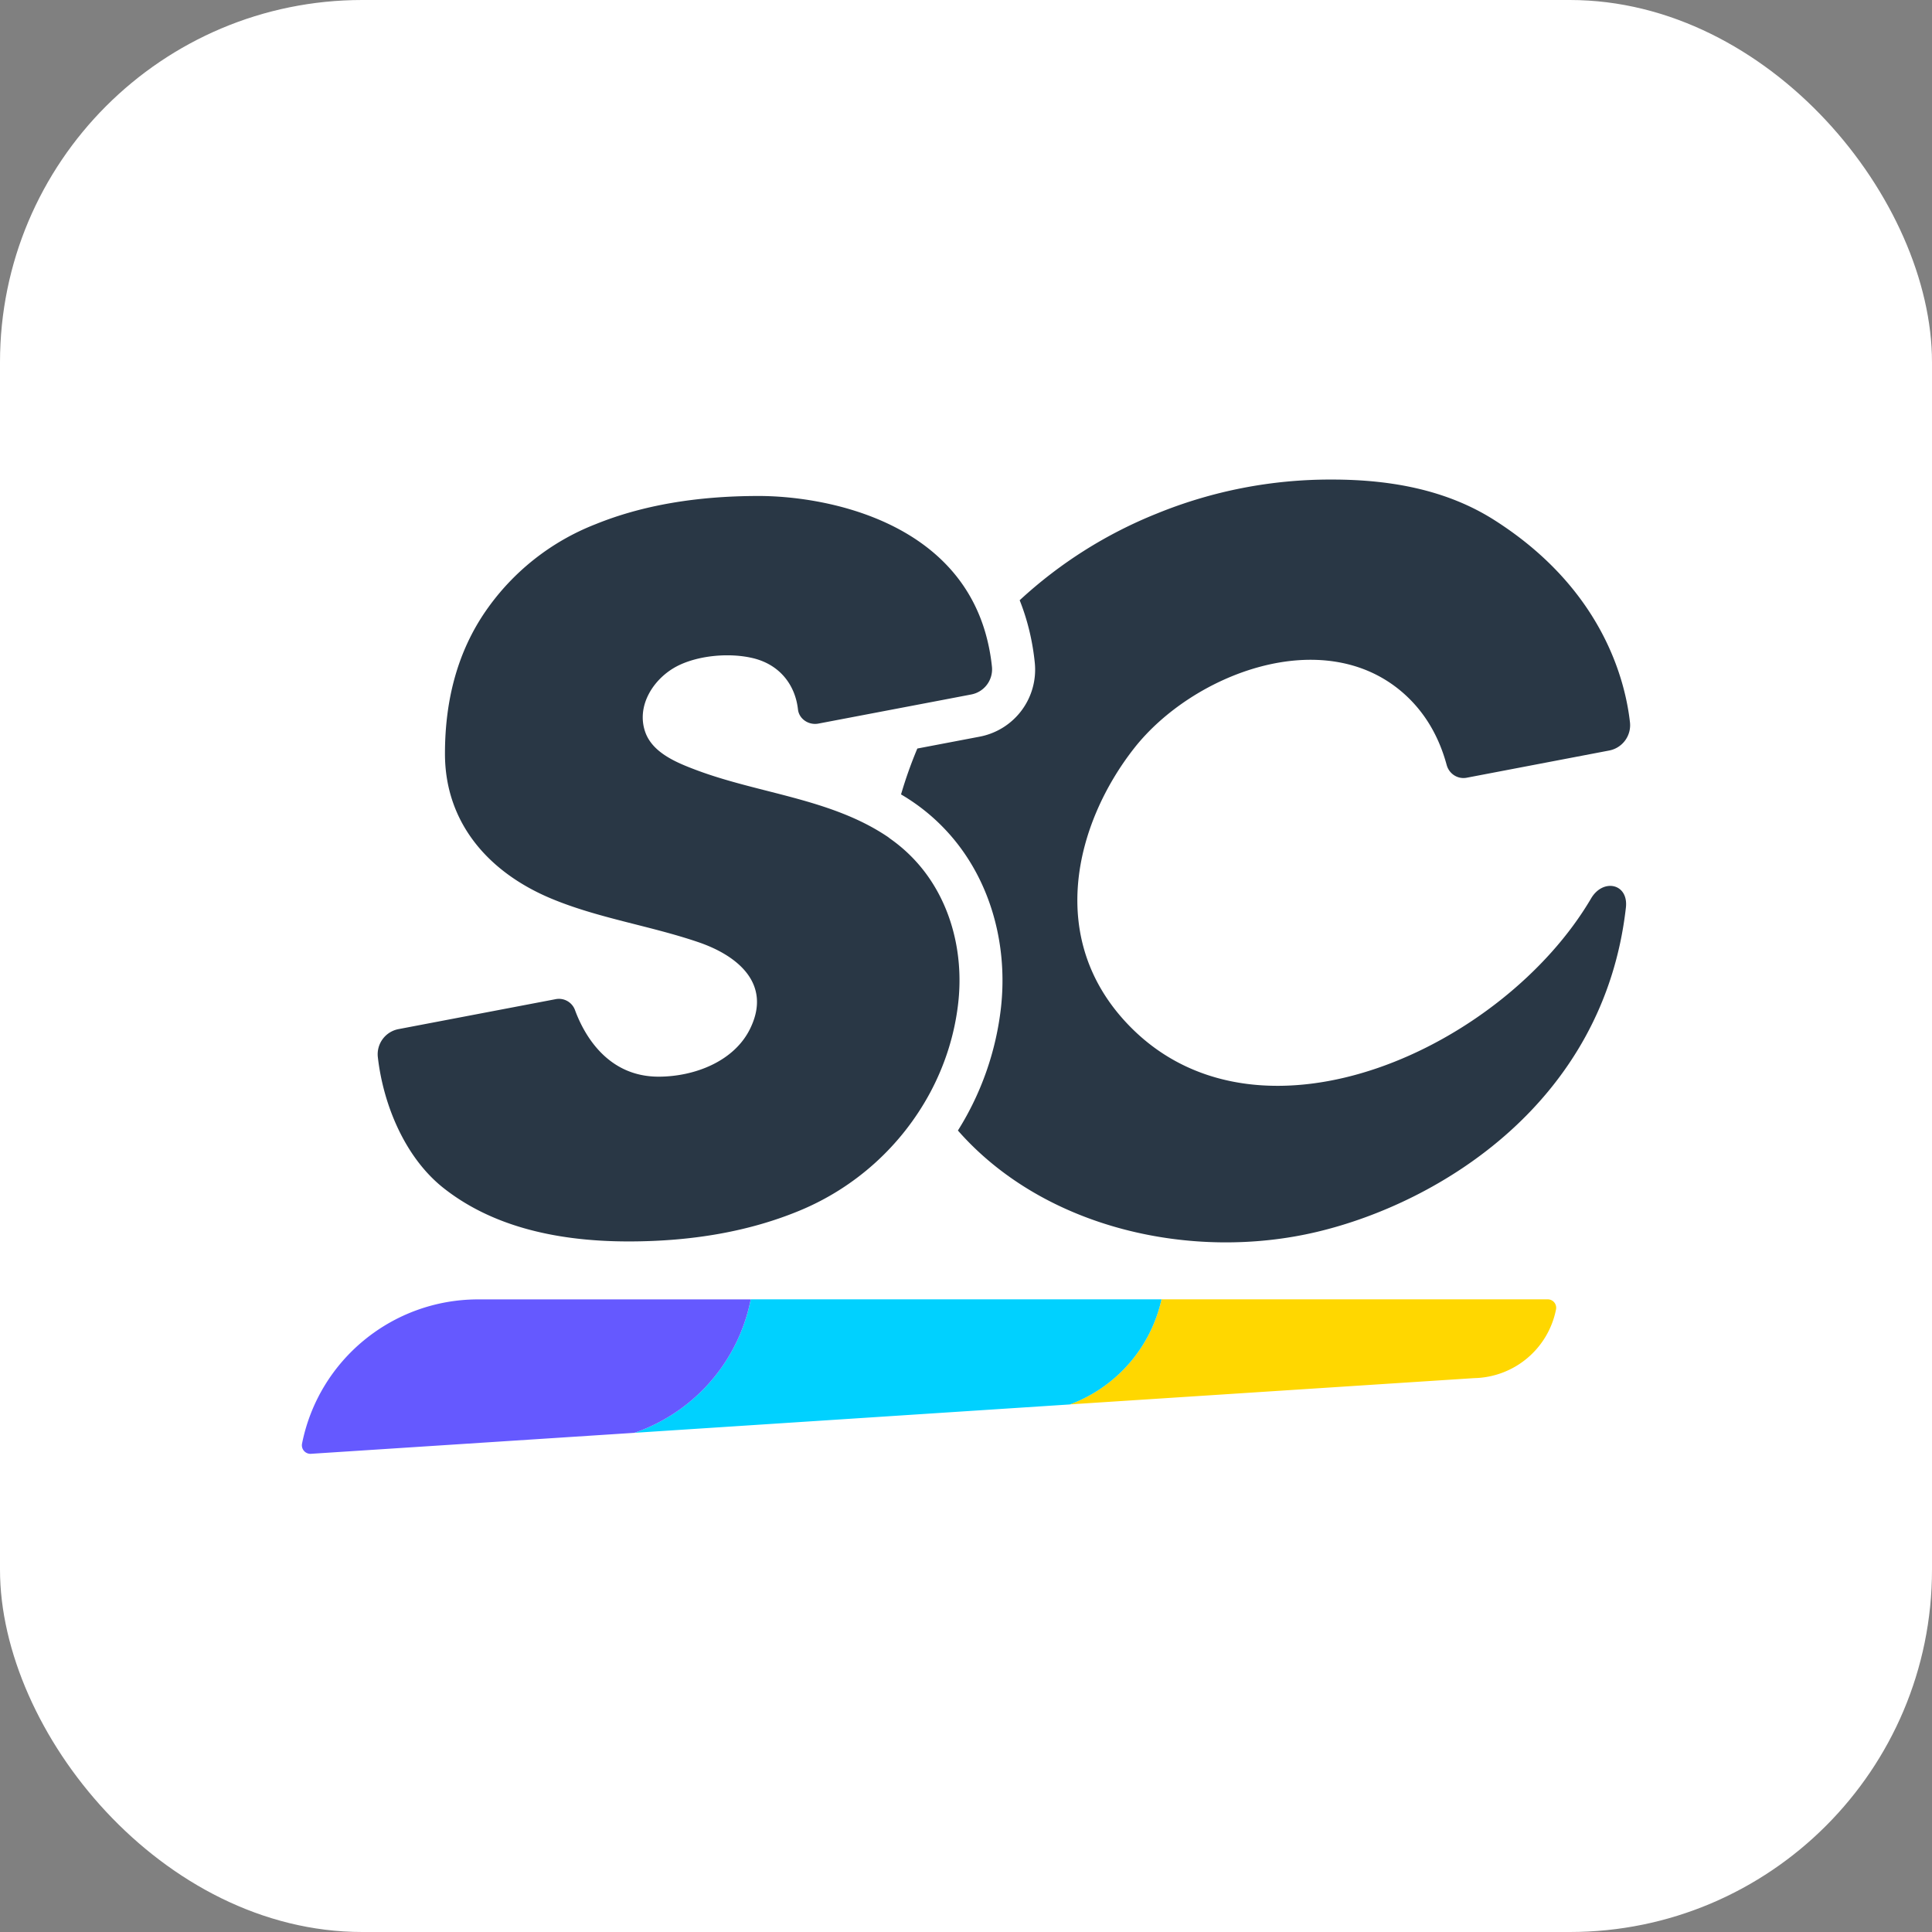
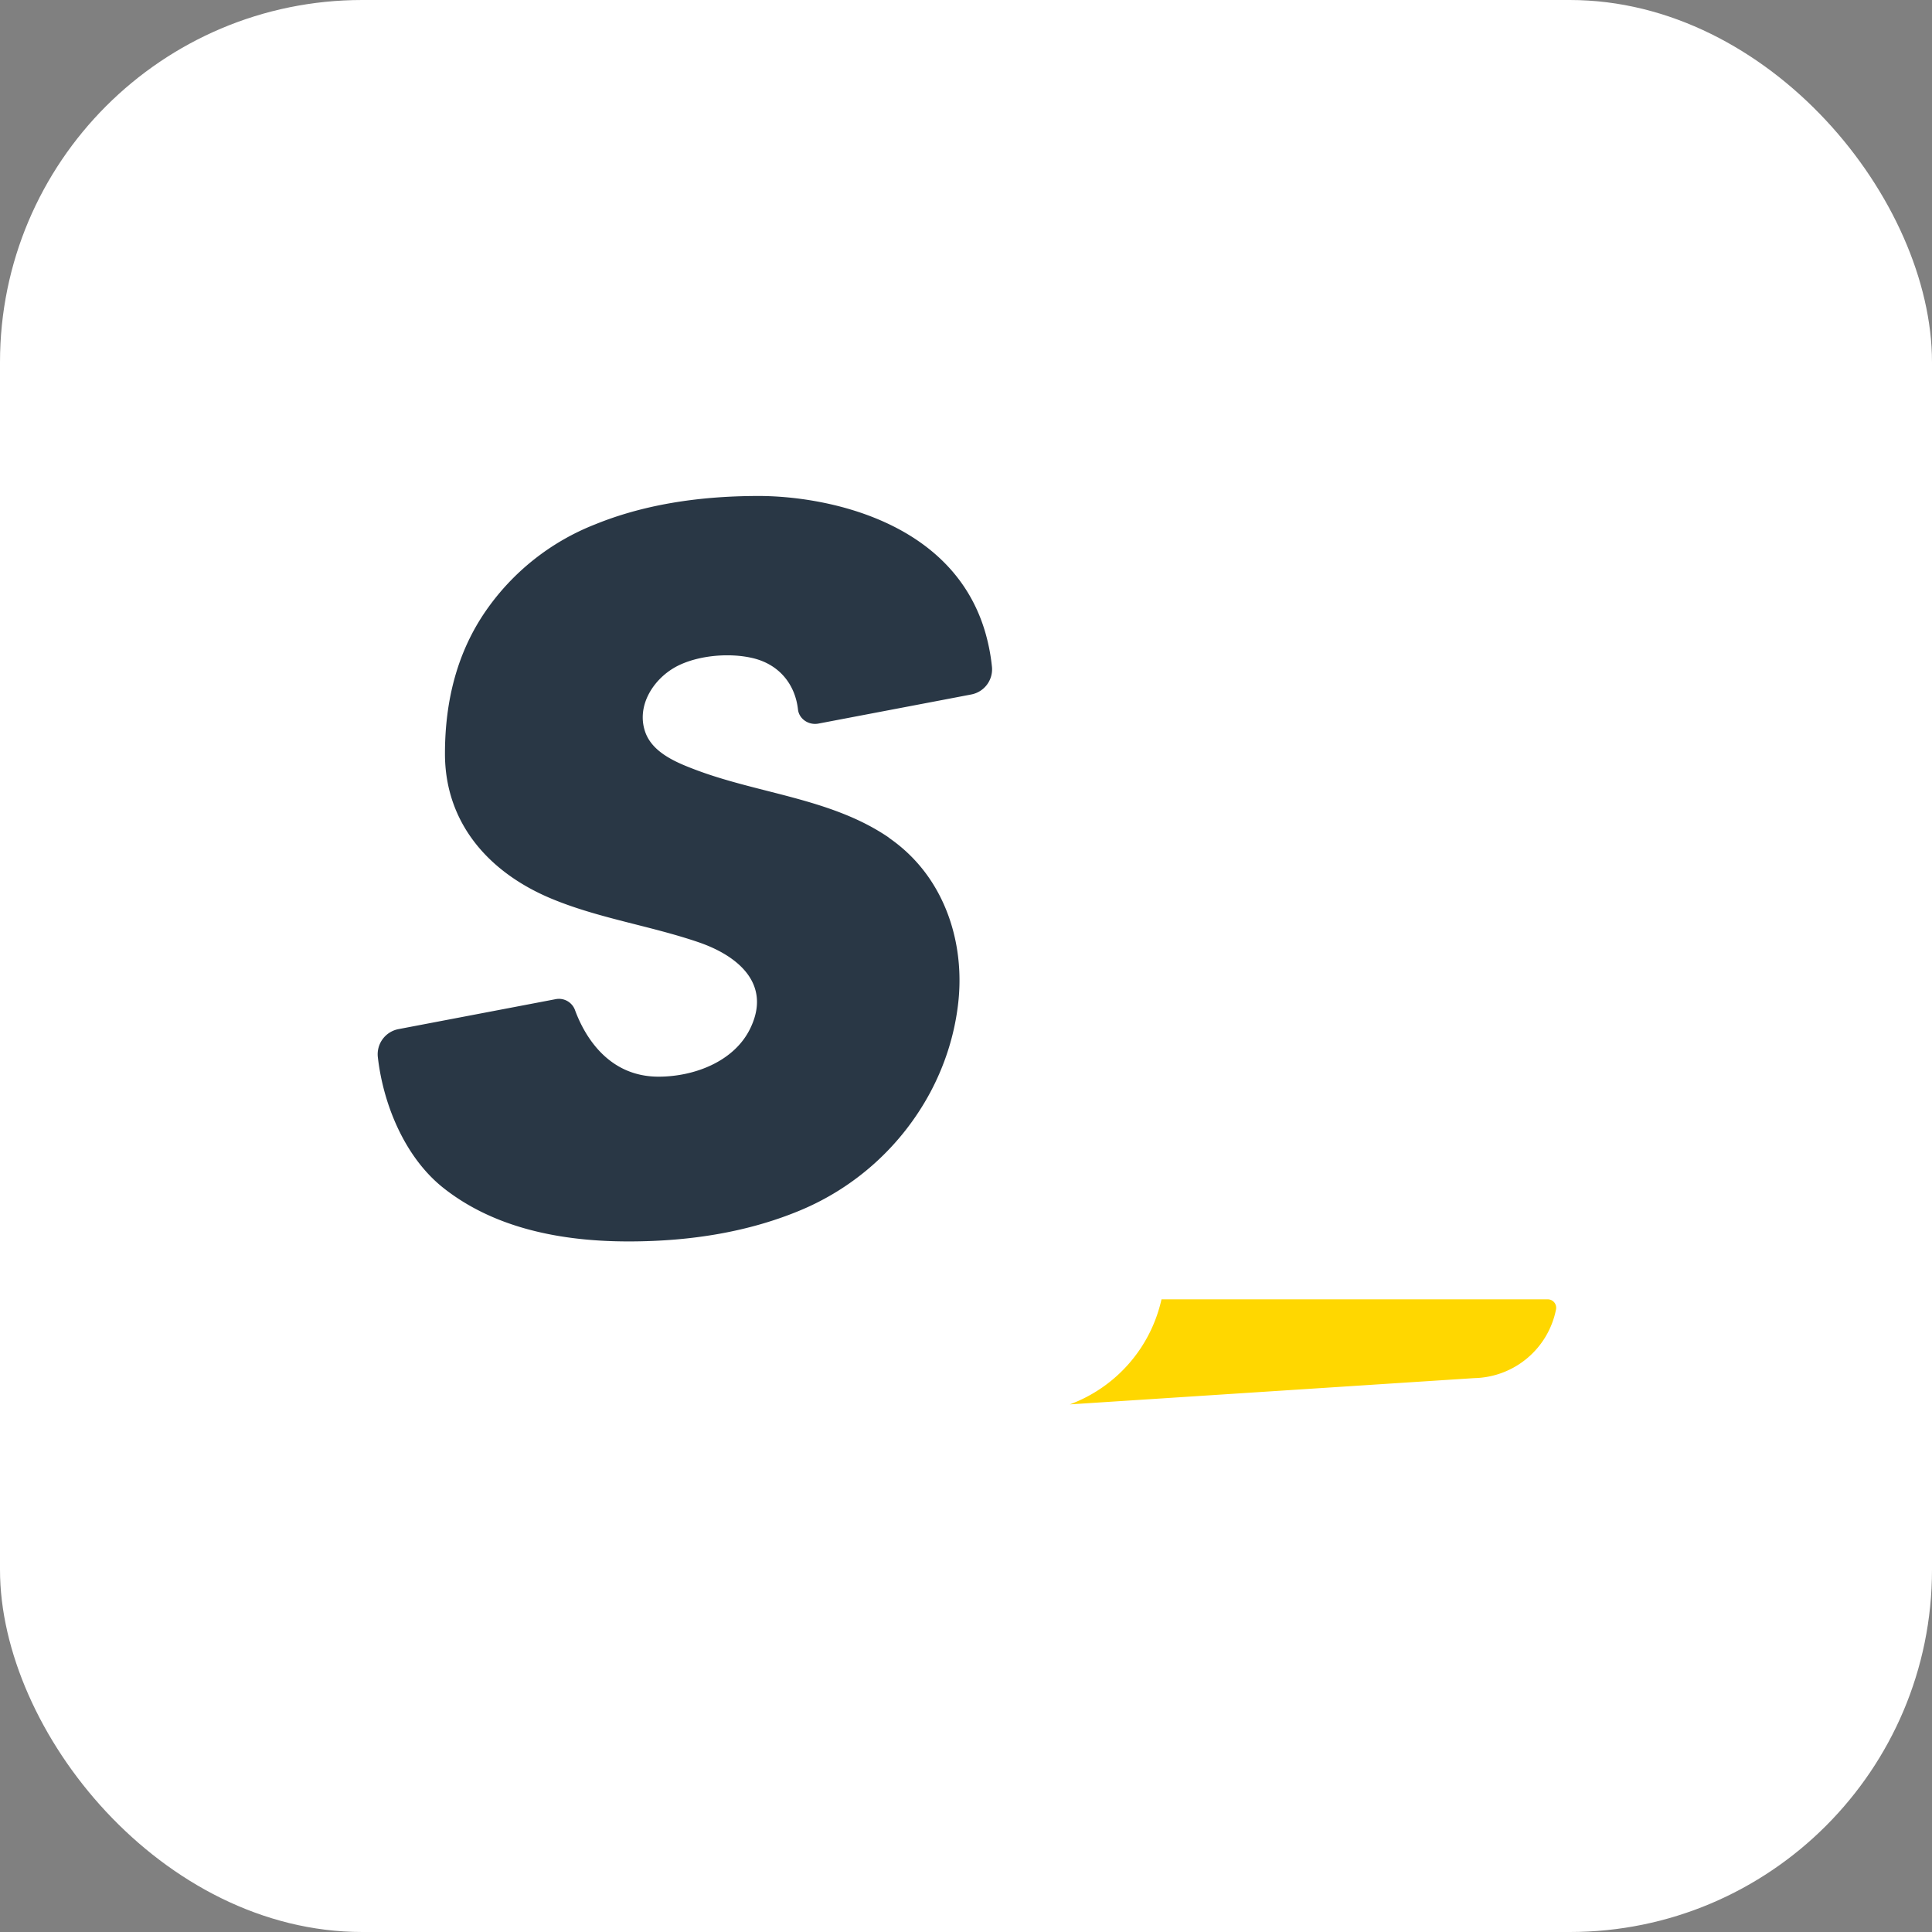
<svg xmlns="http://www.w3.org/2000/svg" width="32" height="32" fill="none" viewBox="0 0 32 32">
  <rect x="0" y="0" width="32" height="32" fill="#808080" stroke="none" />
  <rect width="32" height="32" fill="#fff" rx="6" />
-   <path fill="#293745" d="M26.354 14.88c-1.45 2.467-5.436 4.304-7.604 2.156-1.46-1.448-.935-3.407.035-4.643.965-1.23 3.135-2.07 4.455-.916.349.306.589.705.722 1.195.04.145.181.237.329.21l2.362-.451a.427.427 0 0 0 .344-.47c-.08-.708-.466-2.218-2.251-3.35-.776-.492-1.698-.668-2.683-.668a7.598 7.598 0 0 0-2.904.564 7.395 7.395 0 0 0-2.27 1.435c.127.319.212.663.25 1.032a1.13 1.13 0 0 1-.921 1.229l-1.024.195a7.116 7.116 0 0 0-.27.76 3.285 3.285 0 0 1 1.136 1.107c.43.692.615 1.551.52 2.418a4.855 4.855 0 0 1-.714 2.042c1.427 1.626 3.883 2.17 5.95 1.678 2.04-.485 4.75-2.15 5.114-5.371.045-.4-.379-.487-.576-.152Z" />
-   <path fill="#293745" d="M15.454 14.641a2.58 2.58 0 0 0-.706-.747c-.014-.01-.027-.022-.042-.032-.942-.637-2.133-.715-3.18-1.11-.318-.12-.716-.282-.838-.625-.156-.441.142-.9.54-1.1.233-.116.532-.173.818-.173.14 0 .278.014.403.042.457.1.722.441.768.855.016.14.143.239.282.239a.29.29 0 0 0 .056-.005l2.033-.387.497-.095a.424.424 0 0 0 .345-.457 3.229 3.229 0 0 0-.097-.523c-.524-1.921-2.7-2.308-3.767-2.308-1.034 0-1.935.156-2.703.468a3.96 3.96 0 0 0-1.823 1.445c-.447.651-.67 1.436-.67 2.356 0 1.138.715 1.961 1.755 2.397.783.328 1.638.45 2.441.724.667.227 1.215.698.861 1.428-.265.55-.93.8-1.519.8-.866 0-1.246-.725-1.385-1.105a.283.283 0 0 0-.323-.178l-2.597.495a.424.424 0 0 0-.345.463c.09.793.452 1.668 1.09 2.171.747.589 1.768.883 3.064.883 1.067 0 2.01-.17 2.829-.509a4.337 4.337 0 0 0 2.162-1.95c.247-.46.41-.966.469-1.498.076-.687-.06-1.39-.418-1.964Z" />
+   <path fill="#293745" d="M15.454 14.641a2.58 2.58 0 0 0-.706-.747c-.014-.01-.027-.022-.042-.032-.942-.637-2.133-.715-3.18-1.11-.318-.12-.716-.282-.838-.625-.156-.441.142-.9.54-1.1.233-.116.532-.173.818-.173.14 0 .278.014.403.042.457.1.722.441.768.855.016.14.143.239.282.239a.29.29 0 0 0 .056-.005l2.033-.387.497-.095a.424.424 0 0 0 .345-.457 3.229 3.229 0 0 0-.097-.523c-.524-1.921-2.7-2.308-3.767-2.308-1.034 0-1.935.156-2.703.468a3.96 3.96 0 0 0-1.823 1.445c-.447.651-.67 1.436-.67 2.356 0 1.138.715 1.961 1.755 2.397.783.328 1.638.45 2.441.724.667.227 1.215.698.861 1.428-.265.55-.93.8-1.519.8-.866 0-1.246-.725-1.385-1.105a.283.283 0 0 0-.323-.178l-2.597.495a.424.424 0 0 0-.345.463c.09.793.452 1.668 1.09 2.171.747.589 1.768.883 3.064.883 1.067 0 2.01-.17 2.829-.509a4.337 4.337 0 0 0 2.162-1.95c.247-.46.41-.966.469-1.498.076-.687-.06-1.39-.418-1.964" />
  <path fill="gold" d="M25.634 21.521h-6.396a2.417 2.417 0 0 1-1.518 1.74l6.698-.435a1.411 1.411 0 0 0 1.354-1.135.14.14 0 0 0-.138-.17Z" />
-   <path fill="#00D1FF" d="M19.238 21.521h-6.805l-.001.012a2.939 2.939 0 0 1-1.924 2.199l7.212-.47a2.417 2.417 0 0 0 1.518-1.74Z" />
-   <path fill="#6559FF" d="M5.003 23.91a.142.142 0 0 0 .142.17l5.363-.348a2.936 2.936 0 0 0 1.924-2.2l.001-.01H7.92c-1.419 0-2.64 1-2.917 2.388Z" />
</svg>